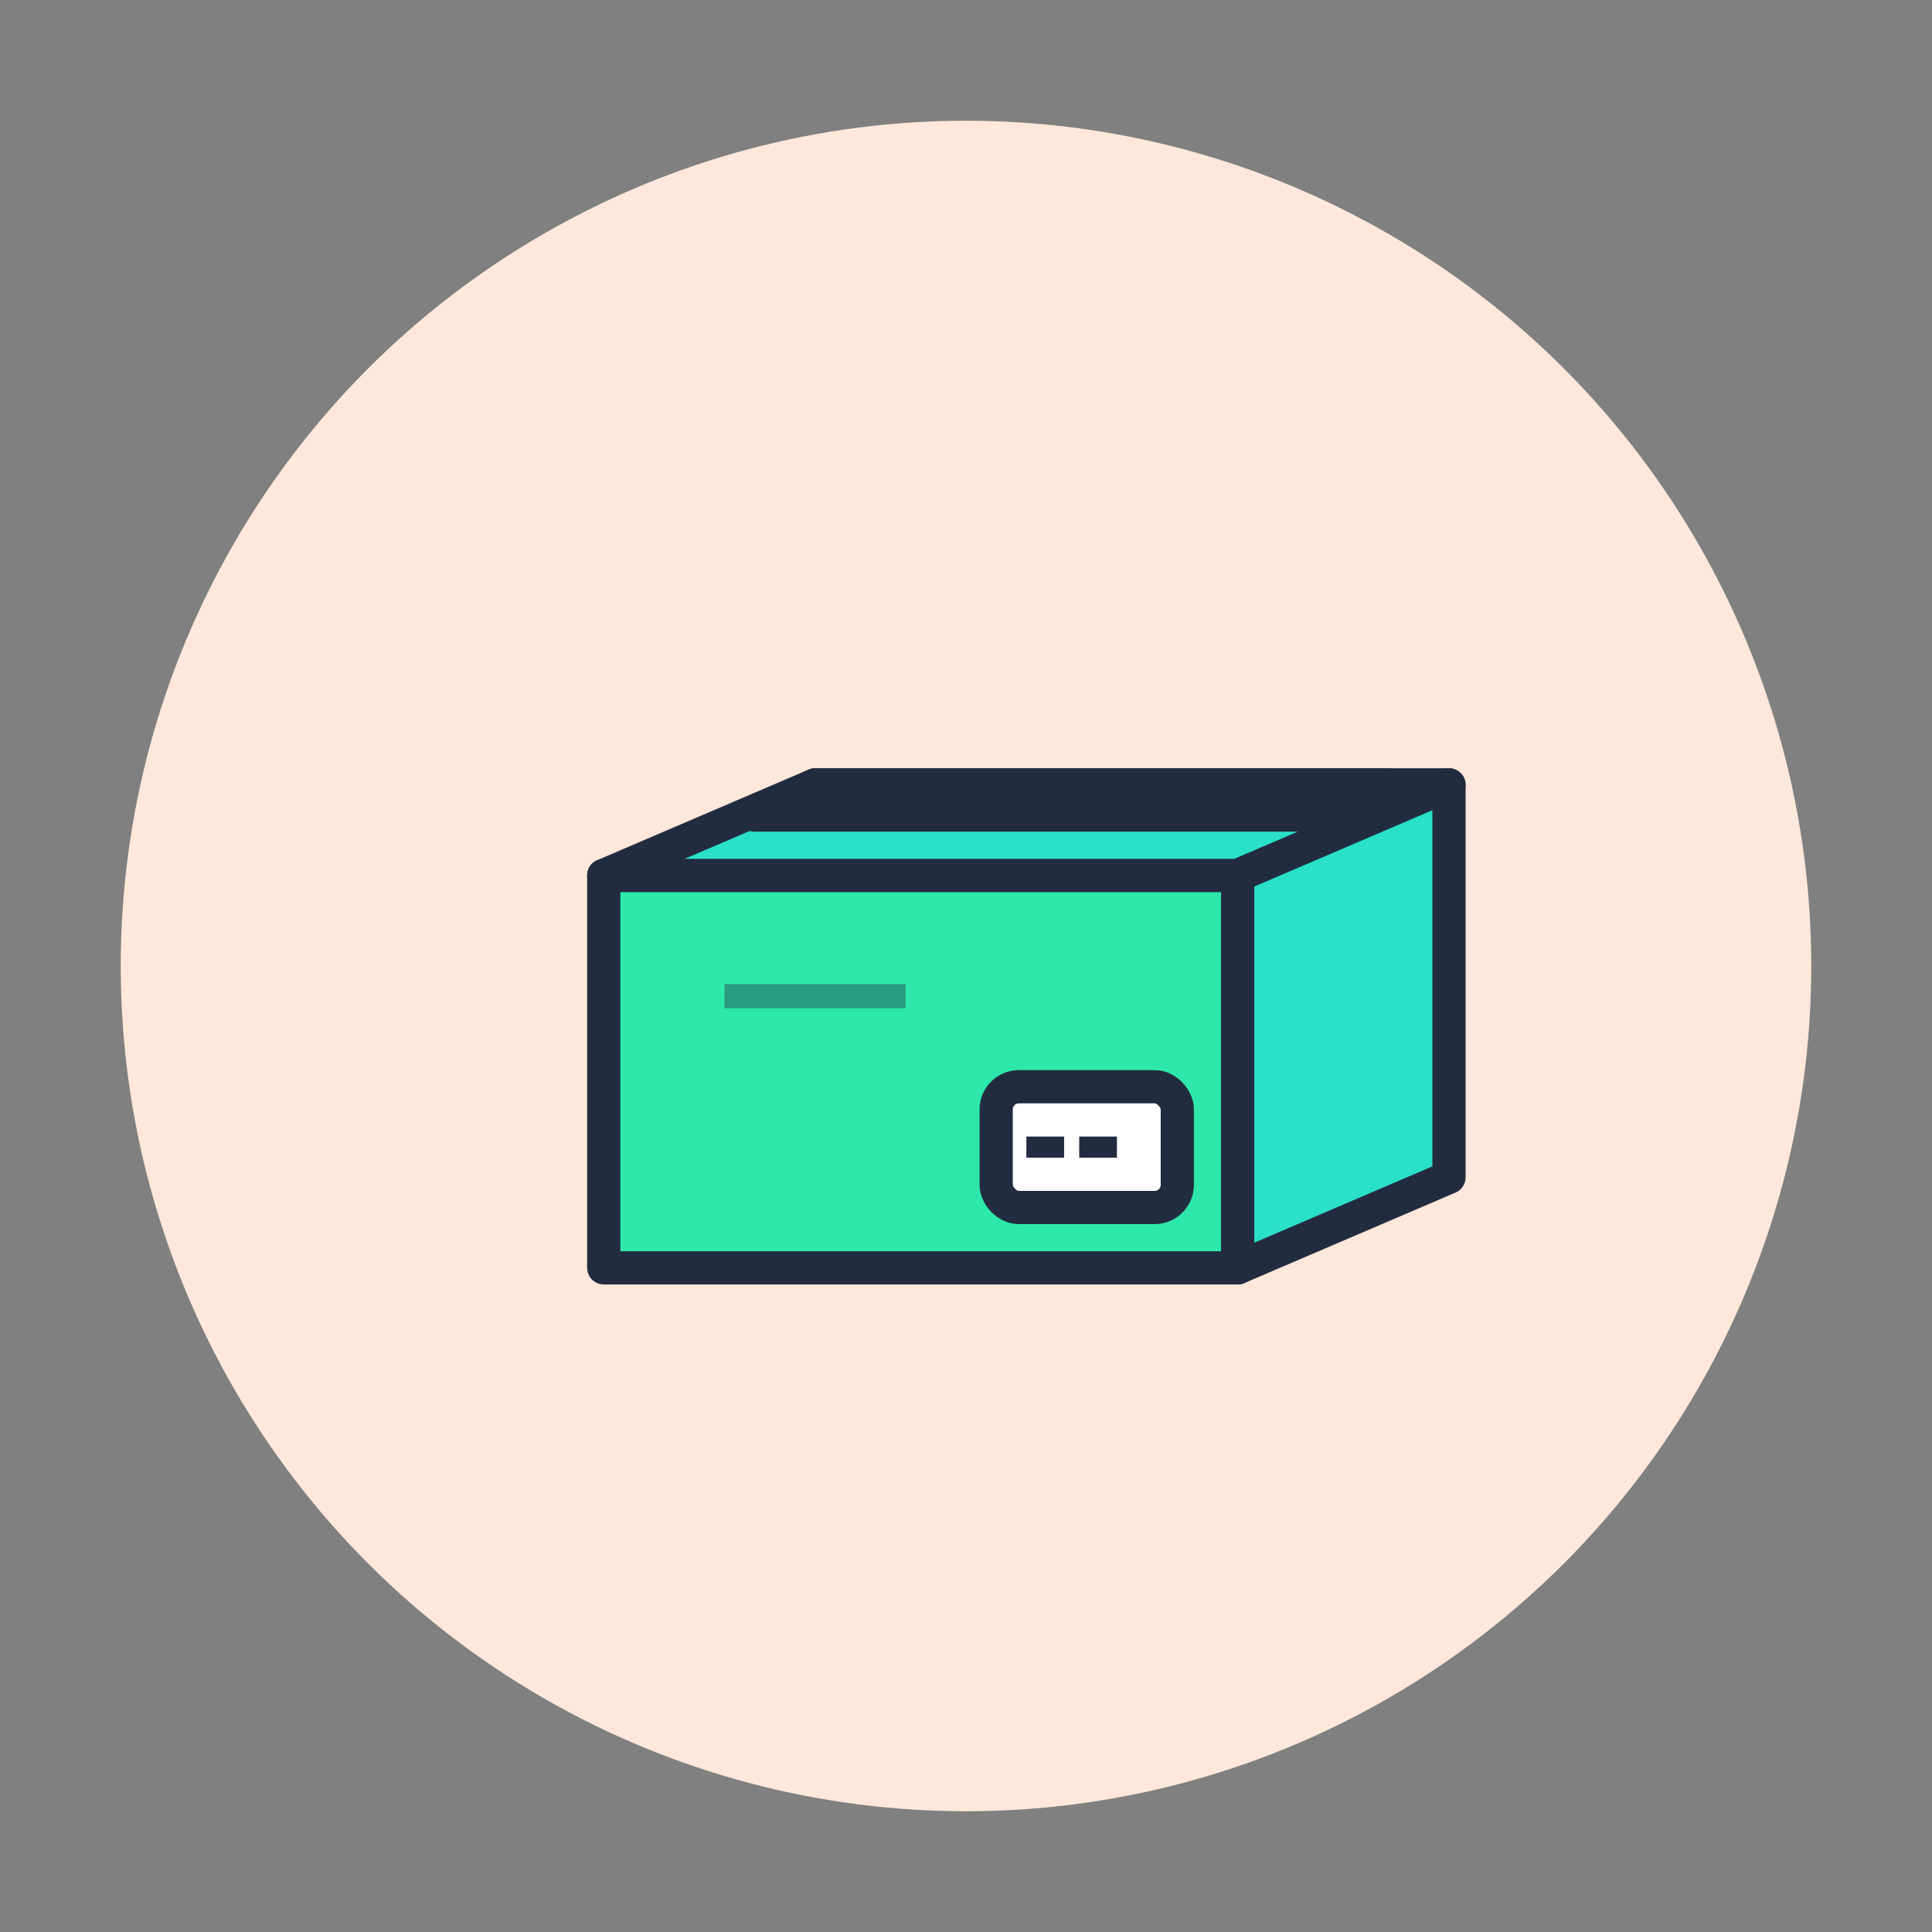
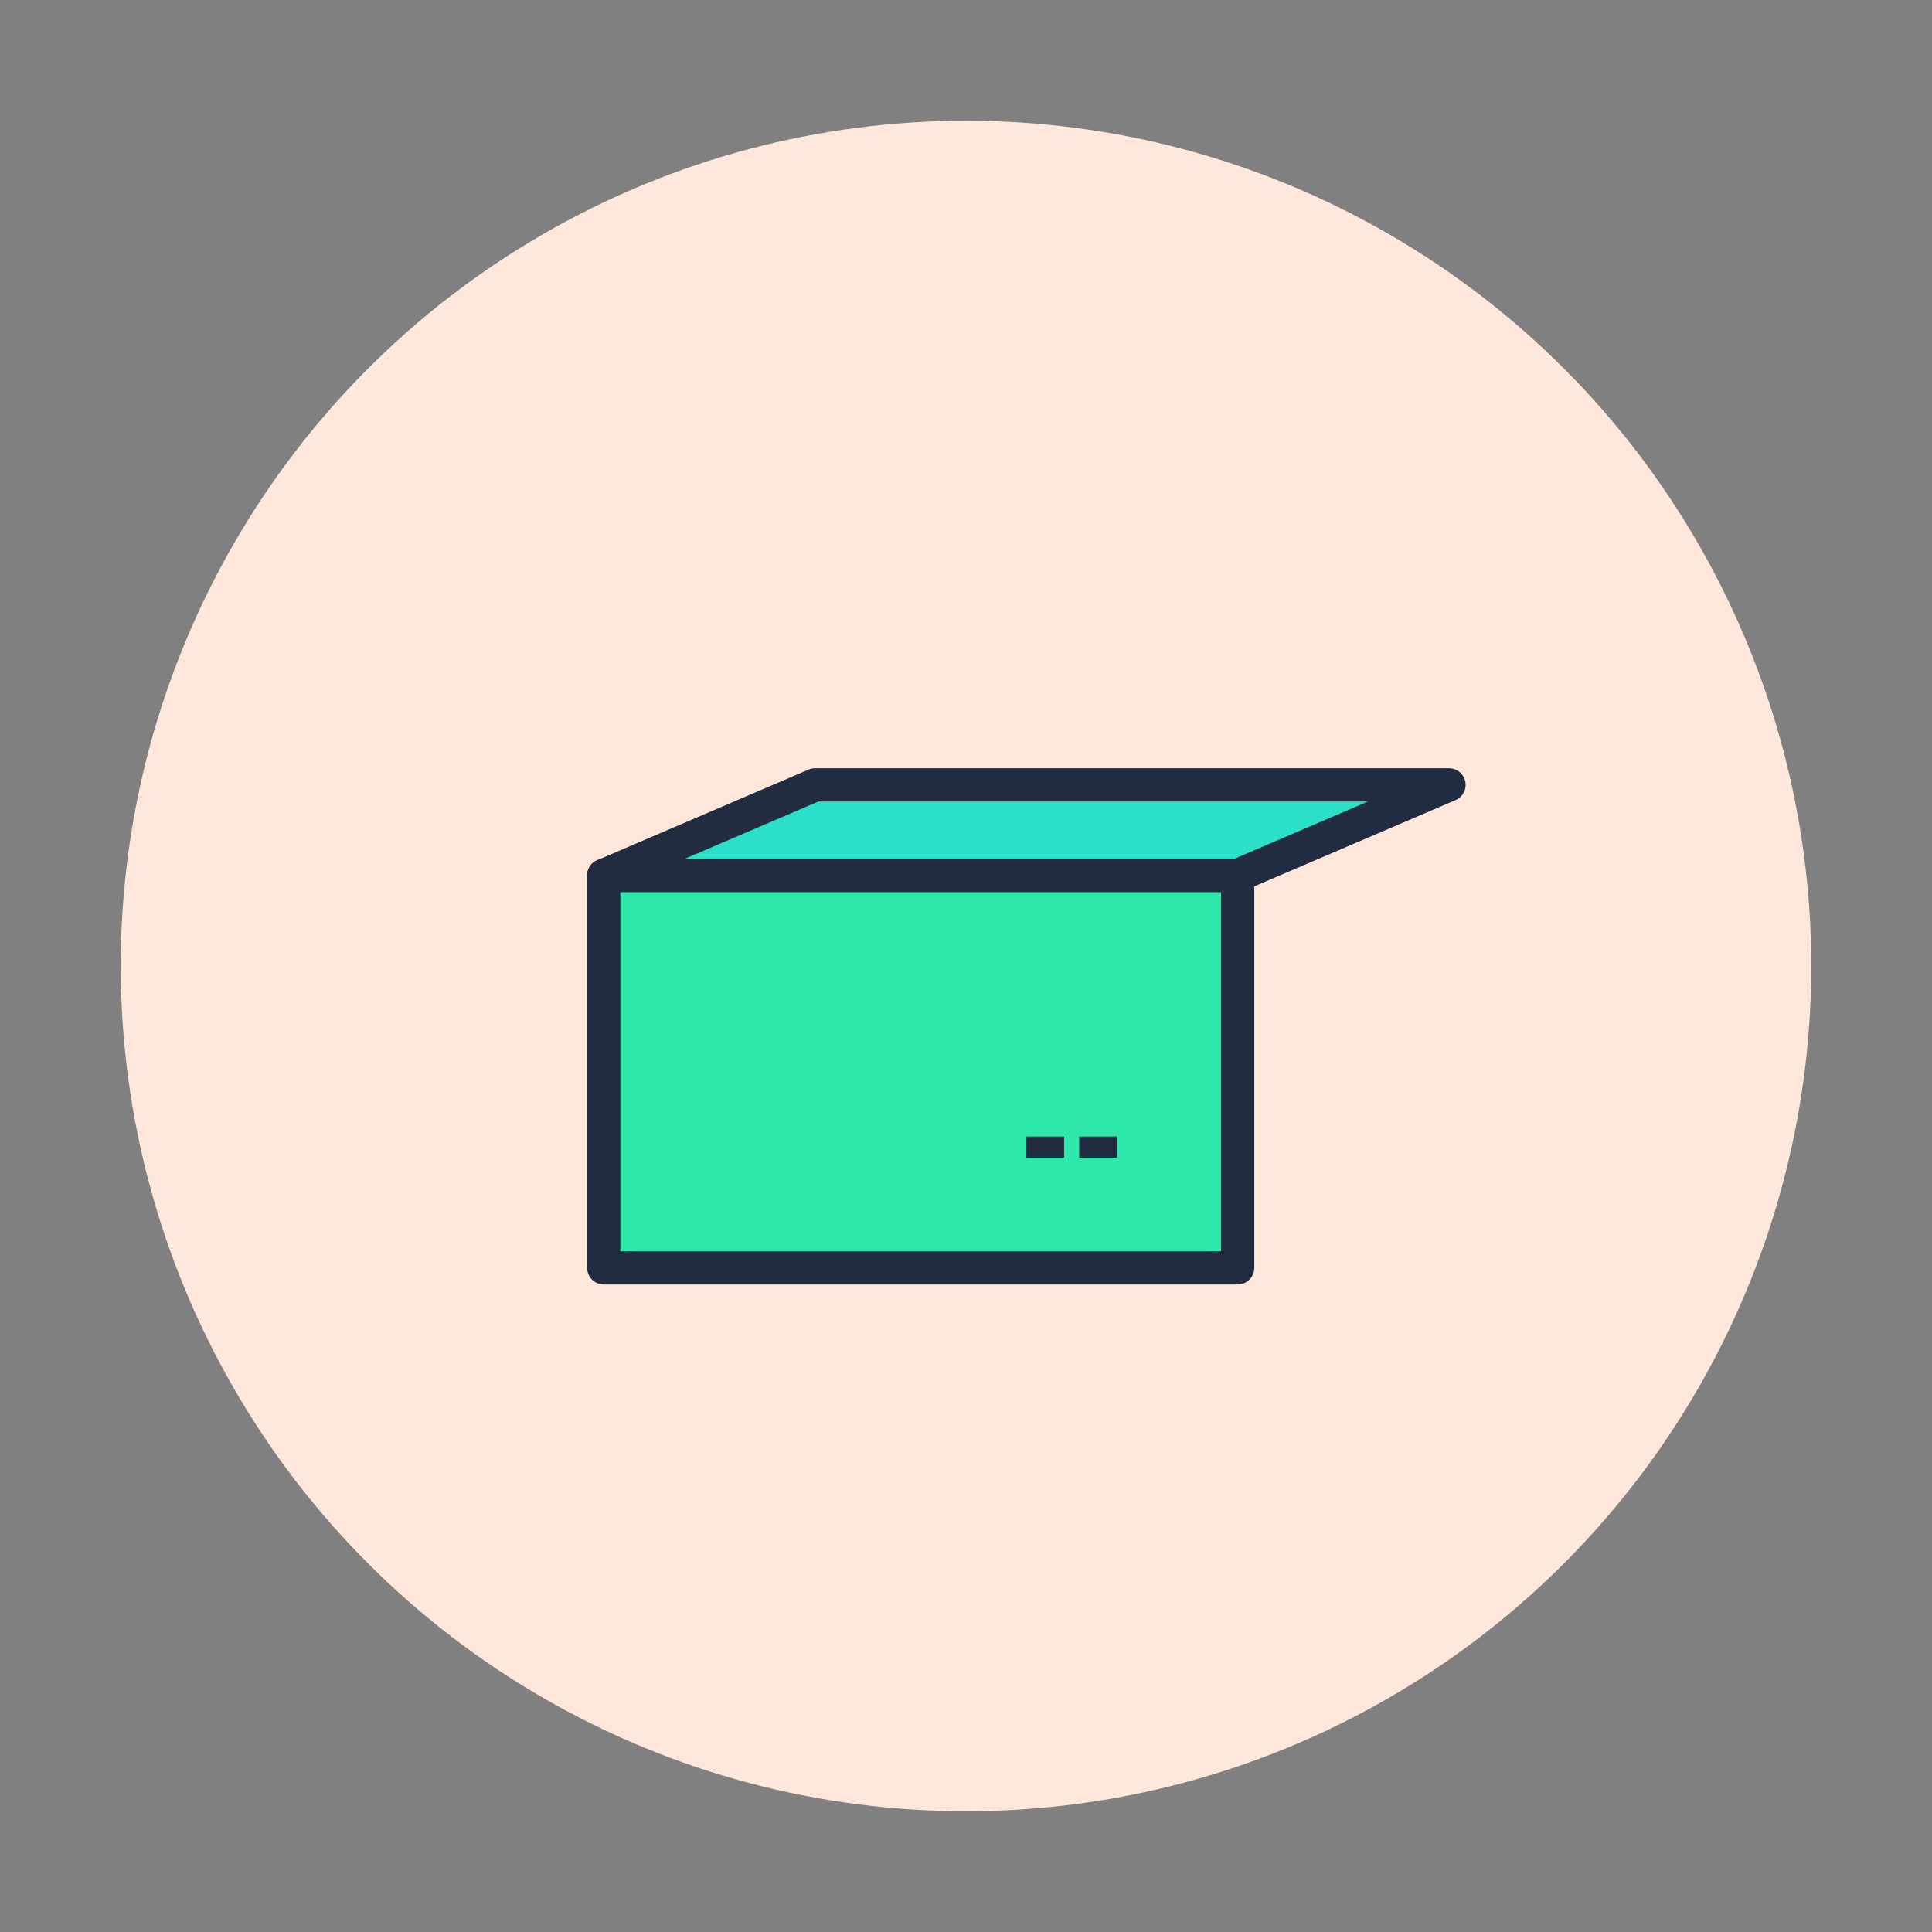
<svg xmlns="http://www.w3.org/2000/svg" width="128" height="128" viewBox="0 0 128 128">
  <rect x="0" y="0" width="128" height="128" fill="#808080" stroke="none" />
  <defs>
    <style>.st{stroke:#222c40;stroke-width:2.2;stroke-linejoin:round}</style>
  </defs>
  <circle cx="64" cy="64" r="56" fill="#ffe8db" />
  <polygon class="st" fill="#2de8aa" points="40,58 82,58 82,84 40,84" />
-   <polygon class="st" fill="#2ae0c8" points="82,58 96,52 96,78 82,84" />
  <polygon class="st" fill="#2ae0c8" points="40,58 82,58 96,52 54,52" />
-   <polygon class="st" fill="#ffffff" points="50,54 88,54 92,52 54,52" />
-   <rect x="66" y="72" width="12" height="8" rx="1.5" fill="#ffffff" class="st" />
  <line x1="68" y1="76" x2="70.5" y2="76" stroke="#222c40" stroke-width="1.4" />
  <line x1="71.5" y1="76" x2="74" y2="76" stroke="#222c40" stroke-width="1.4" />
-   <line x1="48" y1="66" x2="60" y2="66" stroke="#222c40" stroke-width="1.6" opacity="0.4" />
</svg>